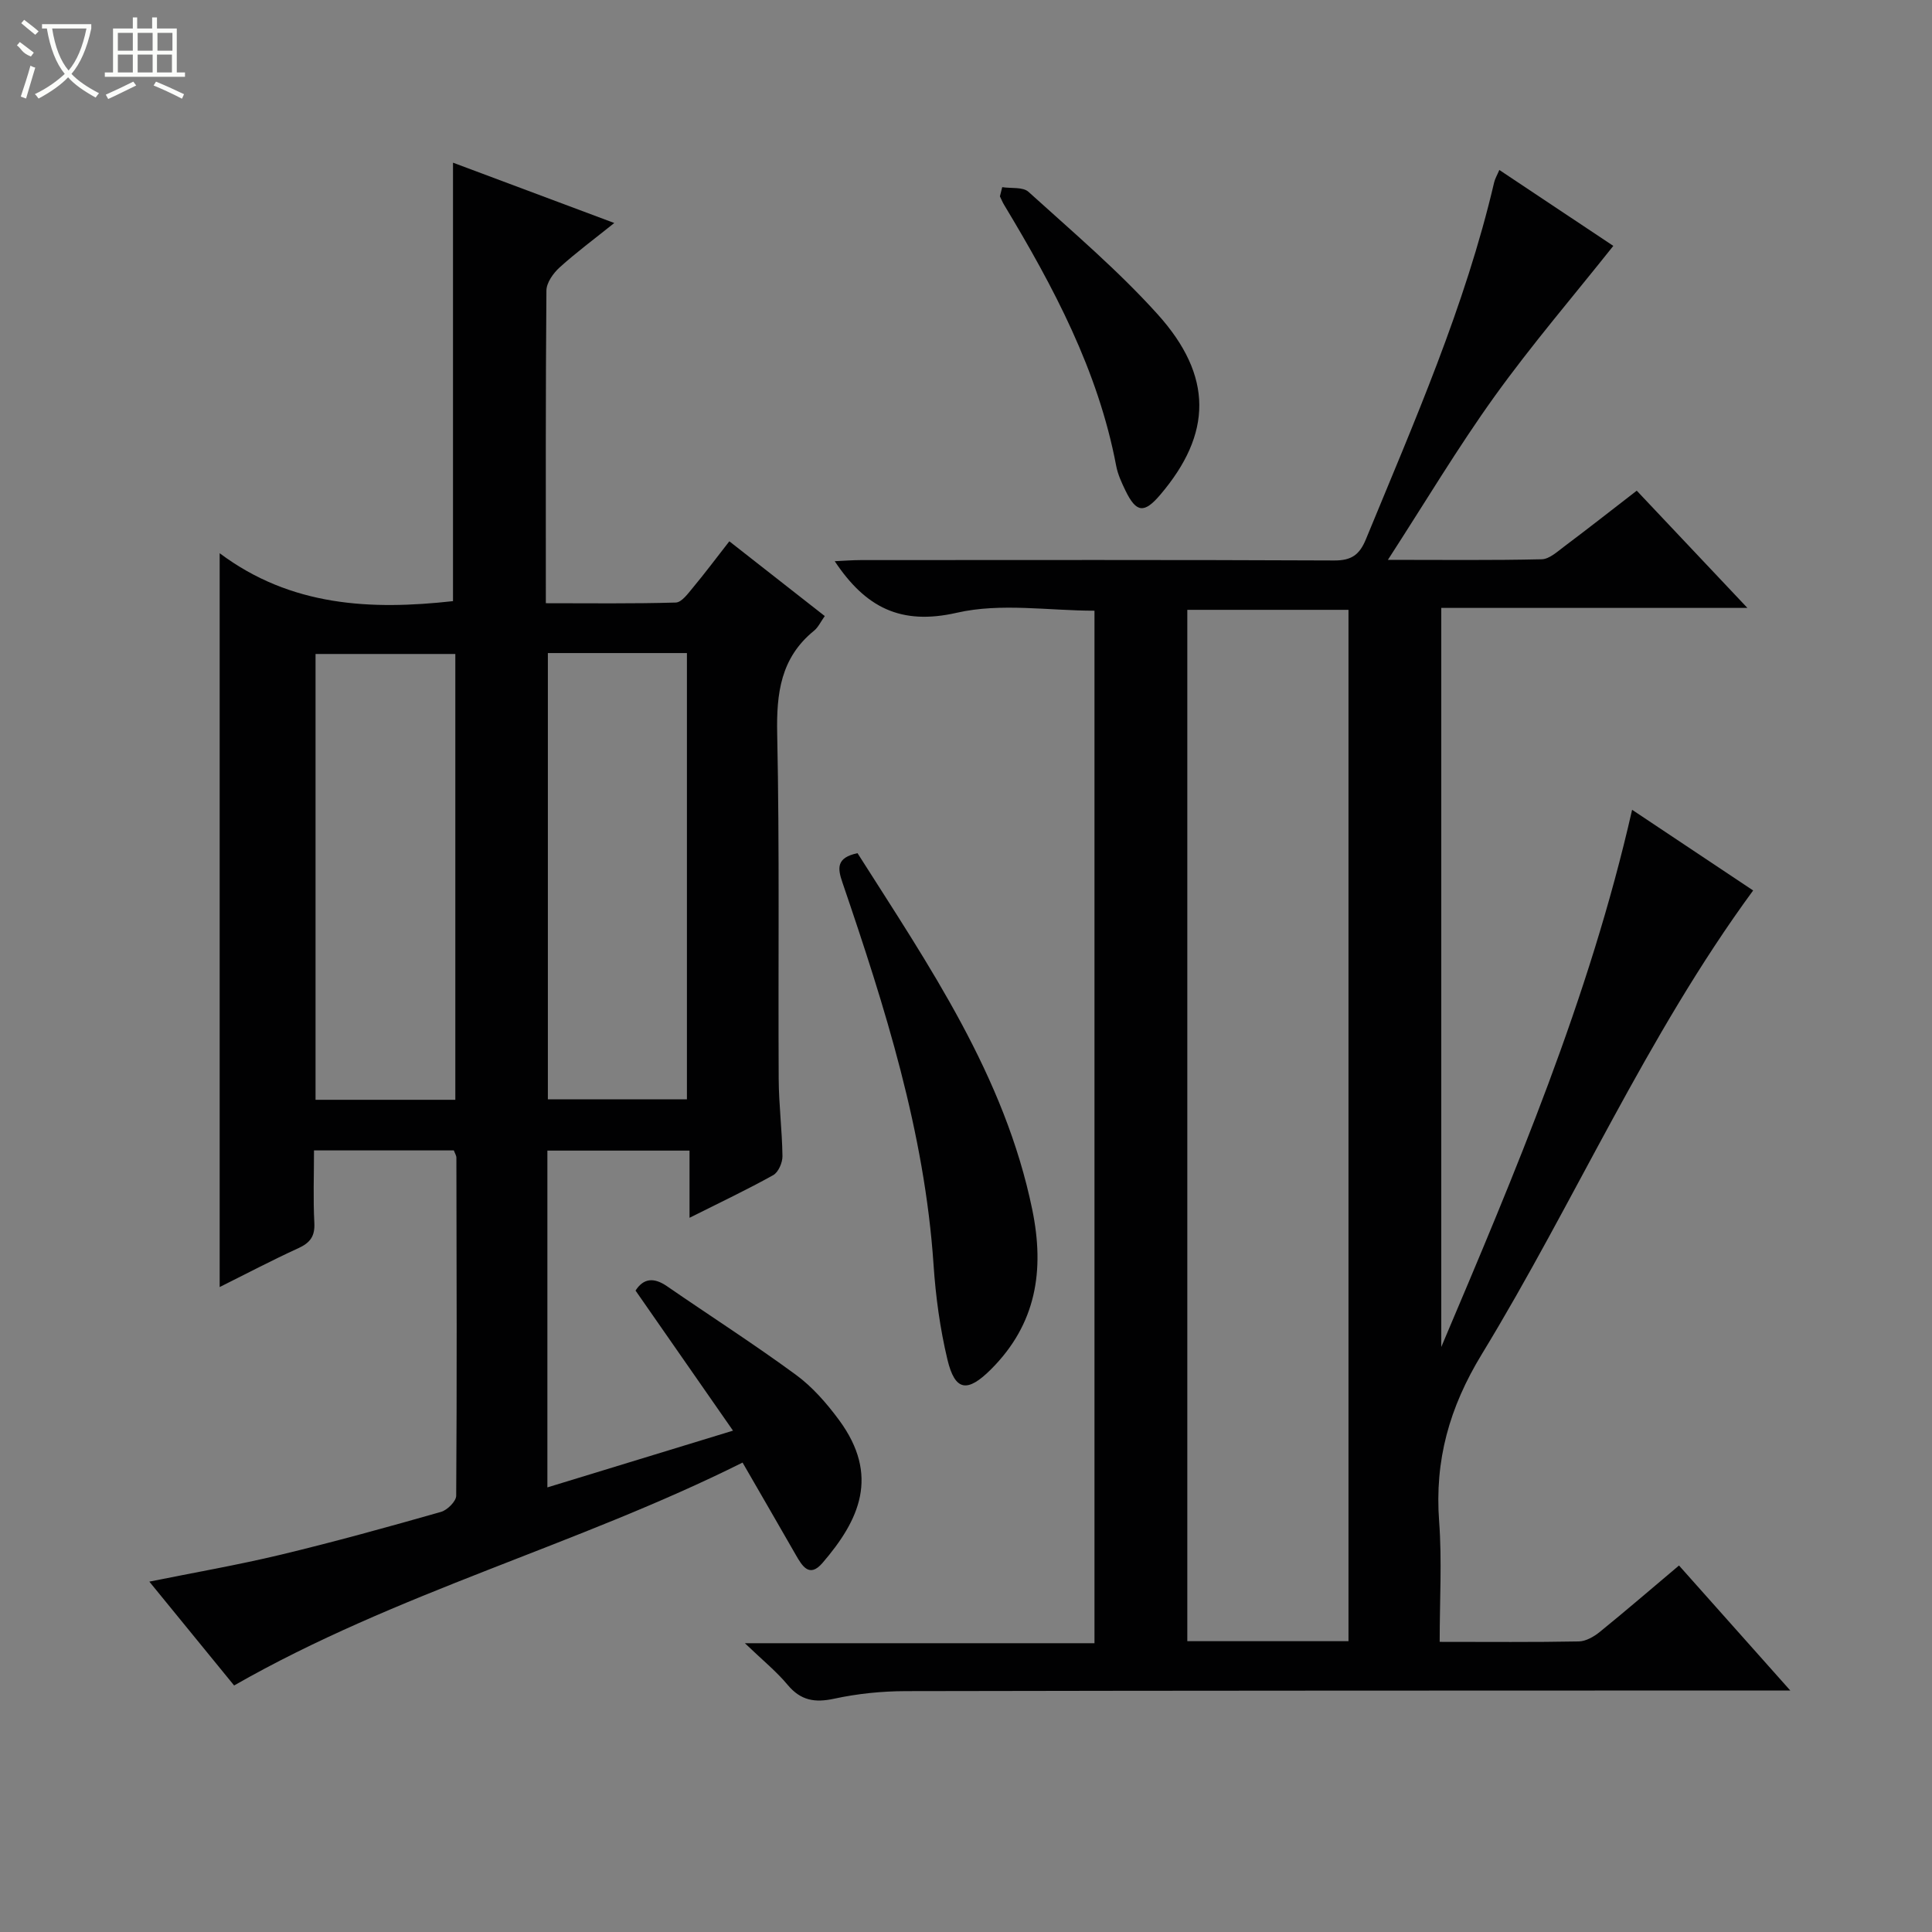
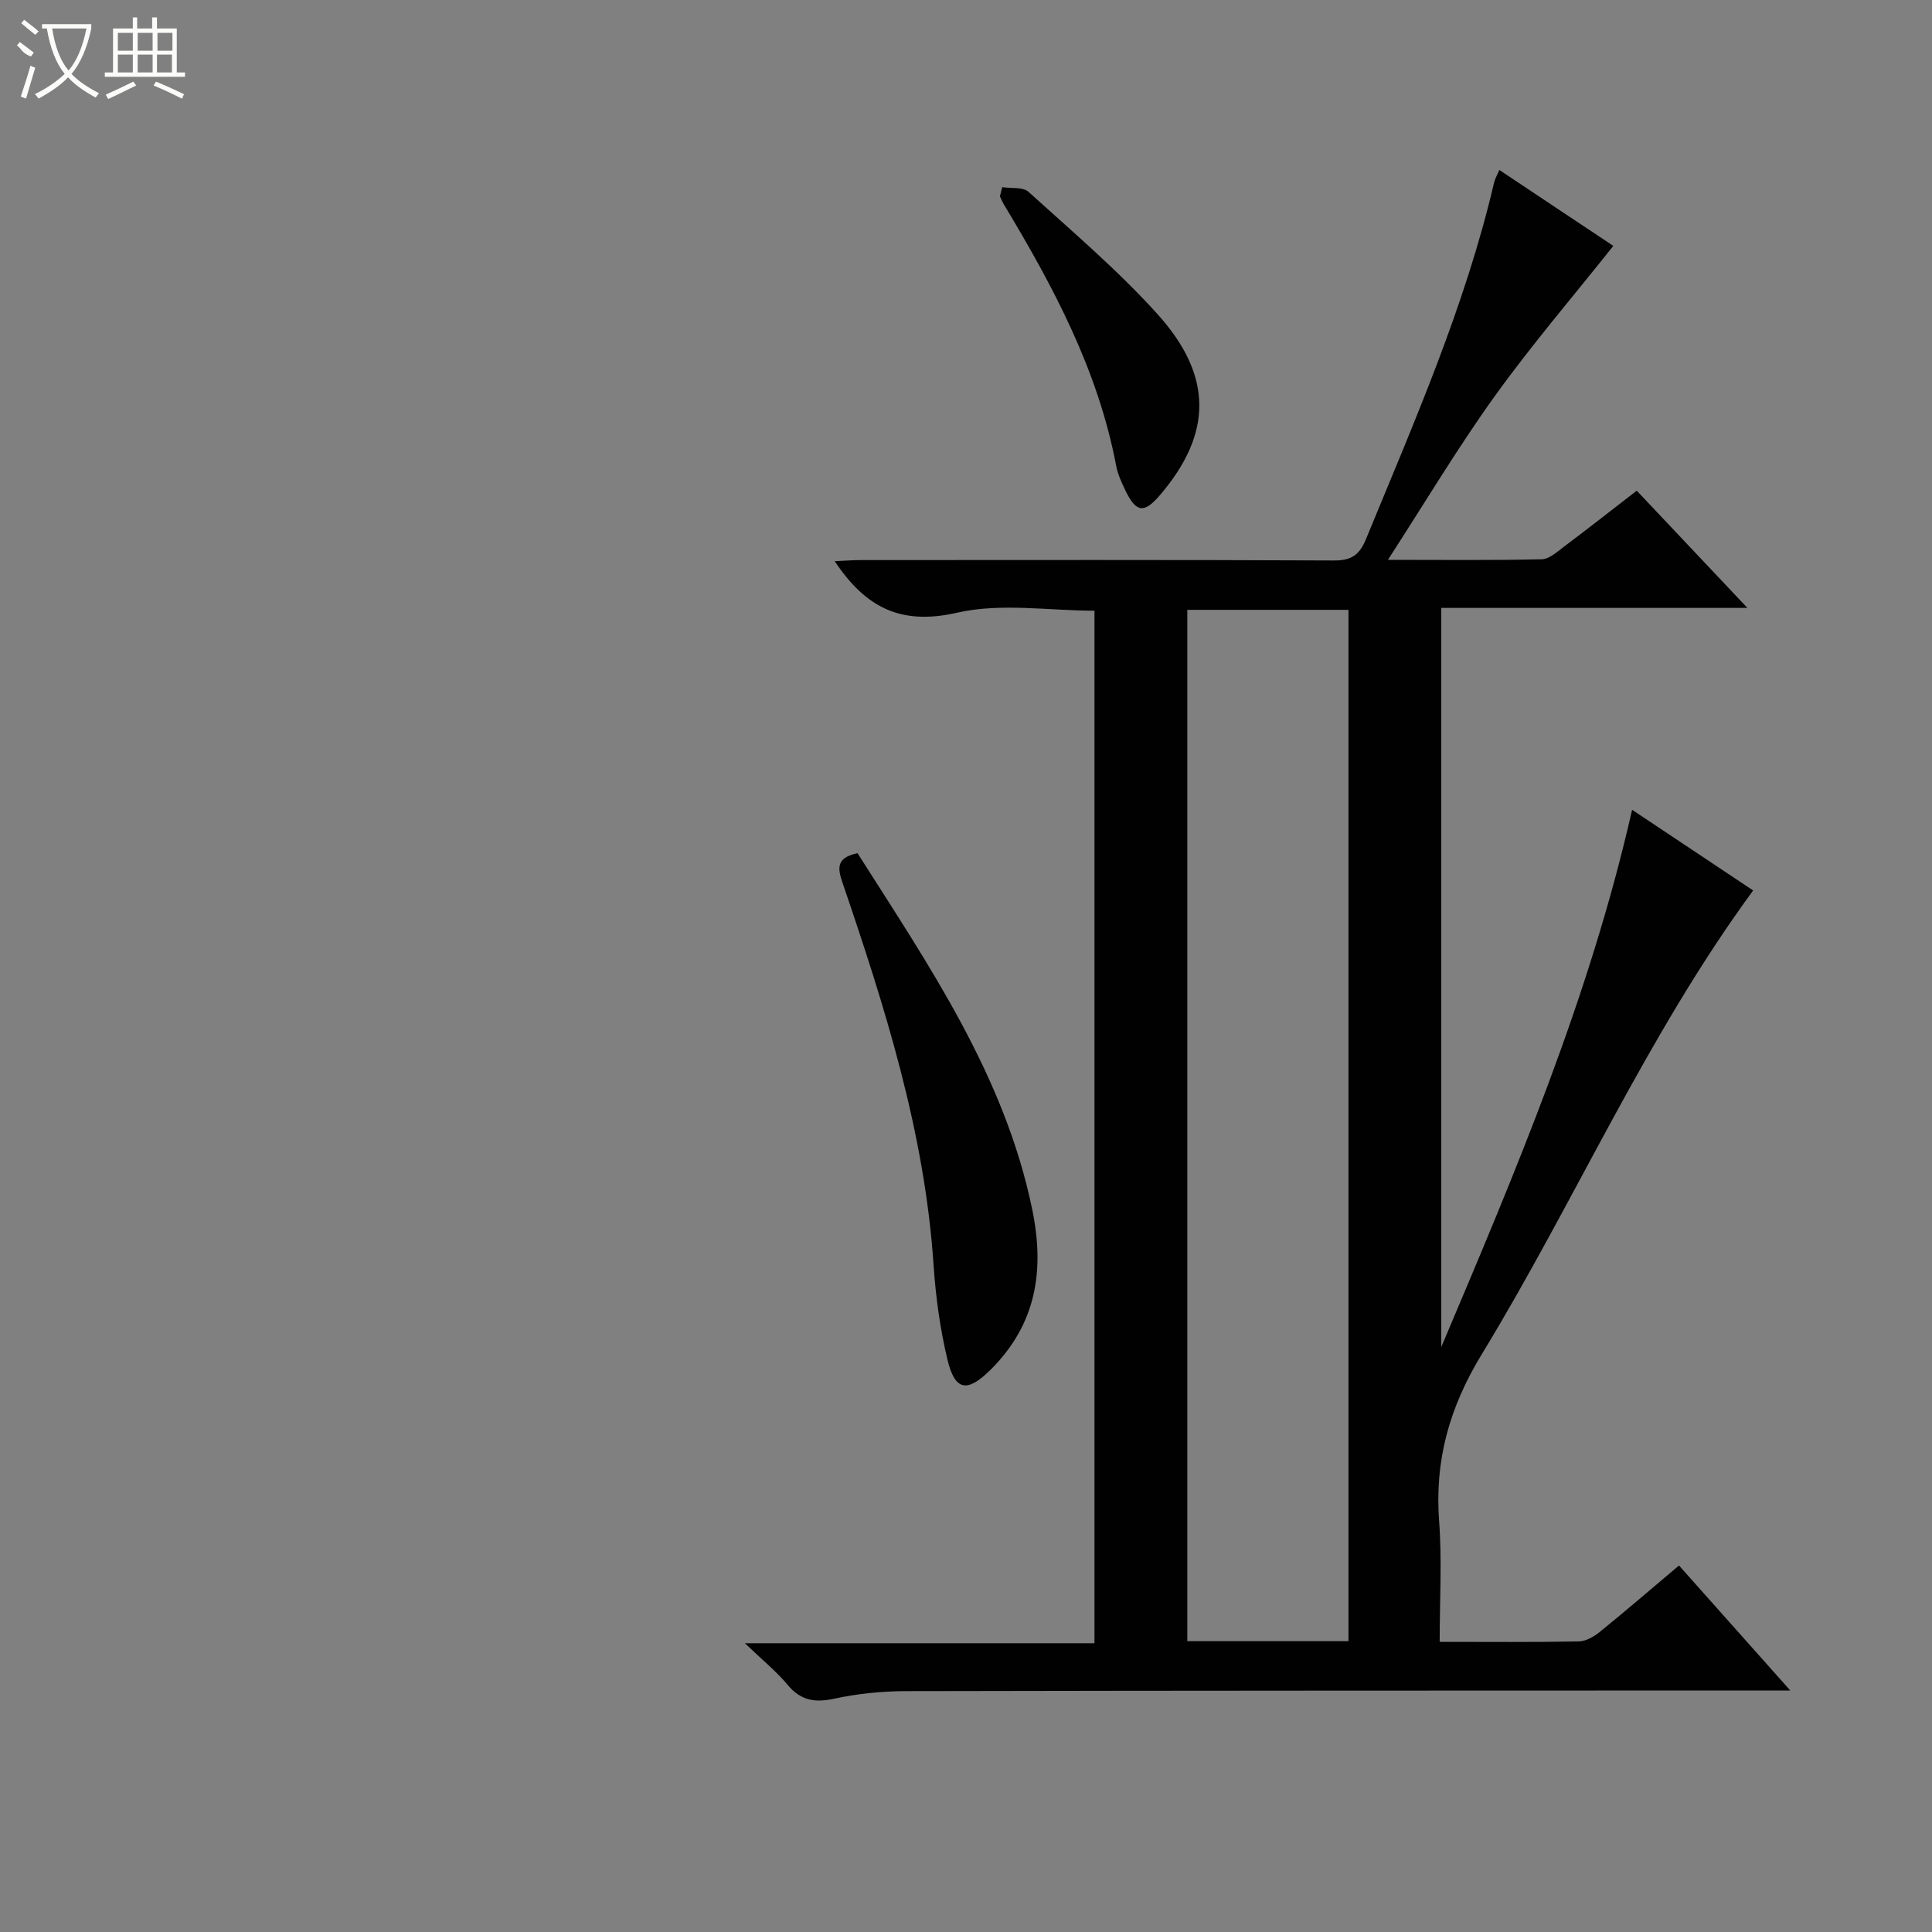
<svg xmlns="http://www.w3.org/2000/svg" enable-background="new 0 0 400 400" viewBox="0 0 400 400">
  <rect x="0" y="0" width="400" height="400" fill="#808080" stroke="none" />
  <g fill="#010102">
    <path d="m298.07 339.93c10.18 0 19.5.09 28.82-.09 1.46-.03 3.12-.99 4.32-1.96 5.42-4.4 10.71-8.96 16.41-13.76 7.45 8.37 14.82 16.65 23.04 25.88-2.75 0-4.46 0-6.17 0-58.98.02-117.97.01-176.95.13-4.96.01-10 .52-14.84 1.57-4.03.87-6.93.37-9.64-2.88-2.33-2.8-5.22-5.13-8.84-8.61h72.38c0-71.58 0-142.48 0-213.77-9.44 0-19.39-1.66-28.48.42-11.68 2.67-18.95-1.13-25.3-10.67 1.99-.09 3.71-.23 5.43-.23 32.66-.01 65.32-.07 97.97.08 3.59.02 5.25-1.17 6.58-4.4 9.97-24.23 20.55-48.23 26.55-73.89.18-.76.61-1.47 1.07-2.56 8.24 5.49 16.26 10.83 23.6 15.72-8.3 10.44-16.89 20.46-24.57 31.14-7.63 10.62-14.35 21.89-22.1 33.86 11.41 0 21.64.12 31.86-.12 1.57-.04 3.21-1.57 4.64-2.64 4.92-3.69 9.75-7.49 15.02-11.56 7.47 7.91 14.84 15.72 22.91 24.27-21.66 0-42.35 0-63.38 0v153.02c15.29-36.09 30.63-72.12 39.51-111.22 8.57 5.71 16.78 11.18 25.06 16.7-22.12 30.15-36.91 64.38-56.16 95.98-6.76 11.09-9.8 22.01-8.85 34.69.6 8.06.11 16.21.11 24.9zm-18.88-.14c0-71.45 0-142.48 0-213.53-11.35 0-22.29 0-33.37 0v213.53z" />
-     <path d="m153.74 302.81c-34.43 17.2-71.59 26.89-105.27 46.15-5.51-6.74-11.35-13.91-17.55-21.5 9.34-1.89 18.35-3.45 27.23-5.58 11.12-2.67 22.16-5.73 33.16-8.86 1.3-.37 3.13-2.19 3.14-3.34.16-23.33.09-46.65.04-69.98 0-.46-.31-.92-.53-1.52-9.46 0-18.9 0-28.95 0 0 5.11-.19 10.06.07 14.99.15 2.79-.87 4.14-3.32 5.26-5.39 2.46-10.64 5.23-16.28 8.04 0-50.61 0-100.6 0-151.93 14.75 11.04 31.28 11.81 48.31 9.92 0-29.96 0-60.13 0-90.78 10.75 4.02 21.72 8.12 33.39 12.49-4.2 3.37-7.92 6.12-11.33 9.21-1.31 1.19-2.7 3.15-2.72 4.77-.18 21.32-.12 42.65-.12 64.74 9.09 0 18 .12 26.91-.14 1.23-.04 2.55-1.9 3.57-3.12 2.44-2.93 4.72-5.98 7.51-9.56 6.66 5.22 13.12 10.28 19.76 15.48-.87 1.22-1.37 2.35-2.23 3.04-6.89 5.6-7.8 12.93-7.62 21.35.5 23.82.18 47.65.31 71.48.03 5.31.71 10.62.78 15.94.02 1.34-.84 3.33-1.9 3.93-5.35 2.99-10.91 5.61-17.34 8.84 0-5.08 0-9.41 0-13.91-10.23 0-19.67 0-29.43 0v69.73c12.53-3.83 24.88-7.61 38.43-11.75-6.91-9.93-13.49-19.39-20.18-29 1.66-2.58 3.81-2.76 6.5-.91 8.9 6.13 18.01 11.97 26.72 18.36 3.42 2.51 6.36 5.89 8.9 9.33 8.5 11.52 4.23 20.74-3.42 29.62-2.71 3.14-4.19.64-5.52-1.68-3.48-6.07-6.97-12.1-11.02-19.11zm-59.47-167.41c-9.97 0-19.54 0-28.94 0v92.3h28.94c0-30.82 0-61.41 0-92.3zm19.16-.19v92.4h28.79c0-30.99 0-61.66 0-92.4-9.81 0-19.24 0-28.79 0z" />
    <path d="m177.54 176.64c14.81 23.32 30.47 46.05 36.18 73.8 2.59 12.61.83 23.69-8.54 33.06-4.88 4.87-7.45 4.58-9.03-2.04-1.53-6.41-2.43-13.05-2.87-19.64-1.85-27.45-10.07-53.34-18.86-79.1-1.03-2.98-1.29-5.15 3.12-6.08z" />
    <path d="m207.5 38.75c1.85.29 4.29-.08 5.44.97 9.09 8.24 18.51 16.23 26.7 25.31 11.6 12.86 11.32 24.81.55 37.44-3.3 3.87-4.94 3.7-7.17-.89-.79-1.63-1.58-3.34-1.92-5.1-3.73-19.74-12.99-37.1-23.2-54.05-.34-.56-.59-1.18-.88-1.78.17-.63.33-1.27.48-1.9z" />
  </g>
  <path d="m6.4 11.7c-2-.8-1.9-1.6-2.9-2.3l.6-.7c.9.7 1.9 1.4 2.9 2.2zm-2.1 8.3c.7-2.1 1.4-4.2 2-6.4.2.1.6.3 1 .4-.7 2.3-1.3 4.4-1.9 6.4zm3-12.8c-1.1-.9-2.1-1.7-2.9-2.4l.6-.7c1 .8 2 1.5 3 2.4zm1.4-1.3v-.9h10.2v.9c-.9 4.2-2.3 7.3-4.1 9.4 1.3 1.4 3.2 2.7 5.7 4-.2.2-.4.5-.7.9-2.5-1.4-4.4-2.7-5.7-4.2-1.4 1.5-3.5 3-6.1 4.4 0 0 0 0-.1-.1-.3-.4-.5-.7-.7-.8 2.7-1.3 4.7-2.8 6.2-4.2-1.8-2.2-3-5.3-3.7-9.4zm9.2 0h-7.1c.6 3.8 1.7 6.7 3.4 8.7 1.7-2 2.9-4.8 3.7-8.7z" fill="#fbfcfa" />
  <path d="m31.6 3.6h.9v2.3h4.1v9.1h1.7v.9h-16.6v-.9h1.7v-9.1h4.1v-2.3h.9v2.3h3.1v-2.3zm-4 13.3.6.8c-1.9.9-3.8 1.9-5.8 2.8-.2-.3-.3-.6-.5-.9 2-.9 3.9-1.8 5.7-2.7zm-3.2-10.1v3.7h3.1v-3.7zm0 4.5v3.7h3.1v-3.7zm4.1-4.5v3.7h3.1v-3.7zm0 4.5v3.7h3.1v-3.7zm9.1 9.1c-2.1-1.1-4.1-2-5.8-2.7l.5-.8c2.2.9 4.1 1.8 5.8 2.6l-.4.9zm-1.9-13.6h-3.1v3.7h3.1zm-3.2 4.5v3.7h3.1v-3.7z" fill="#fbfcfa" />
</svg>